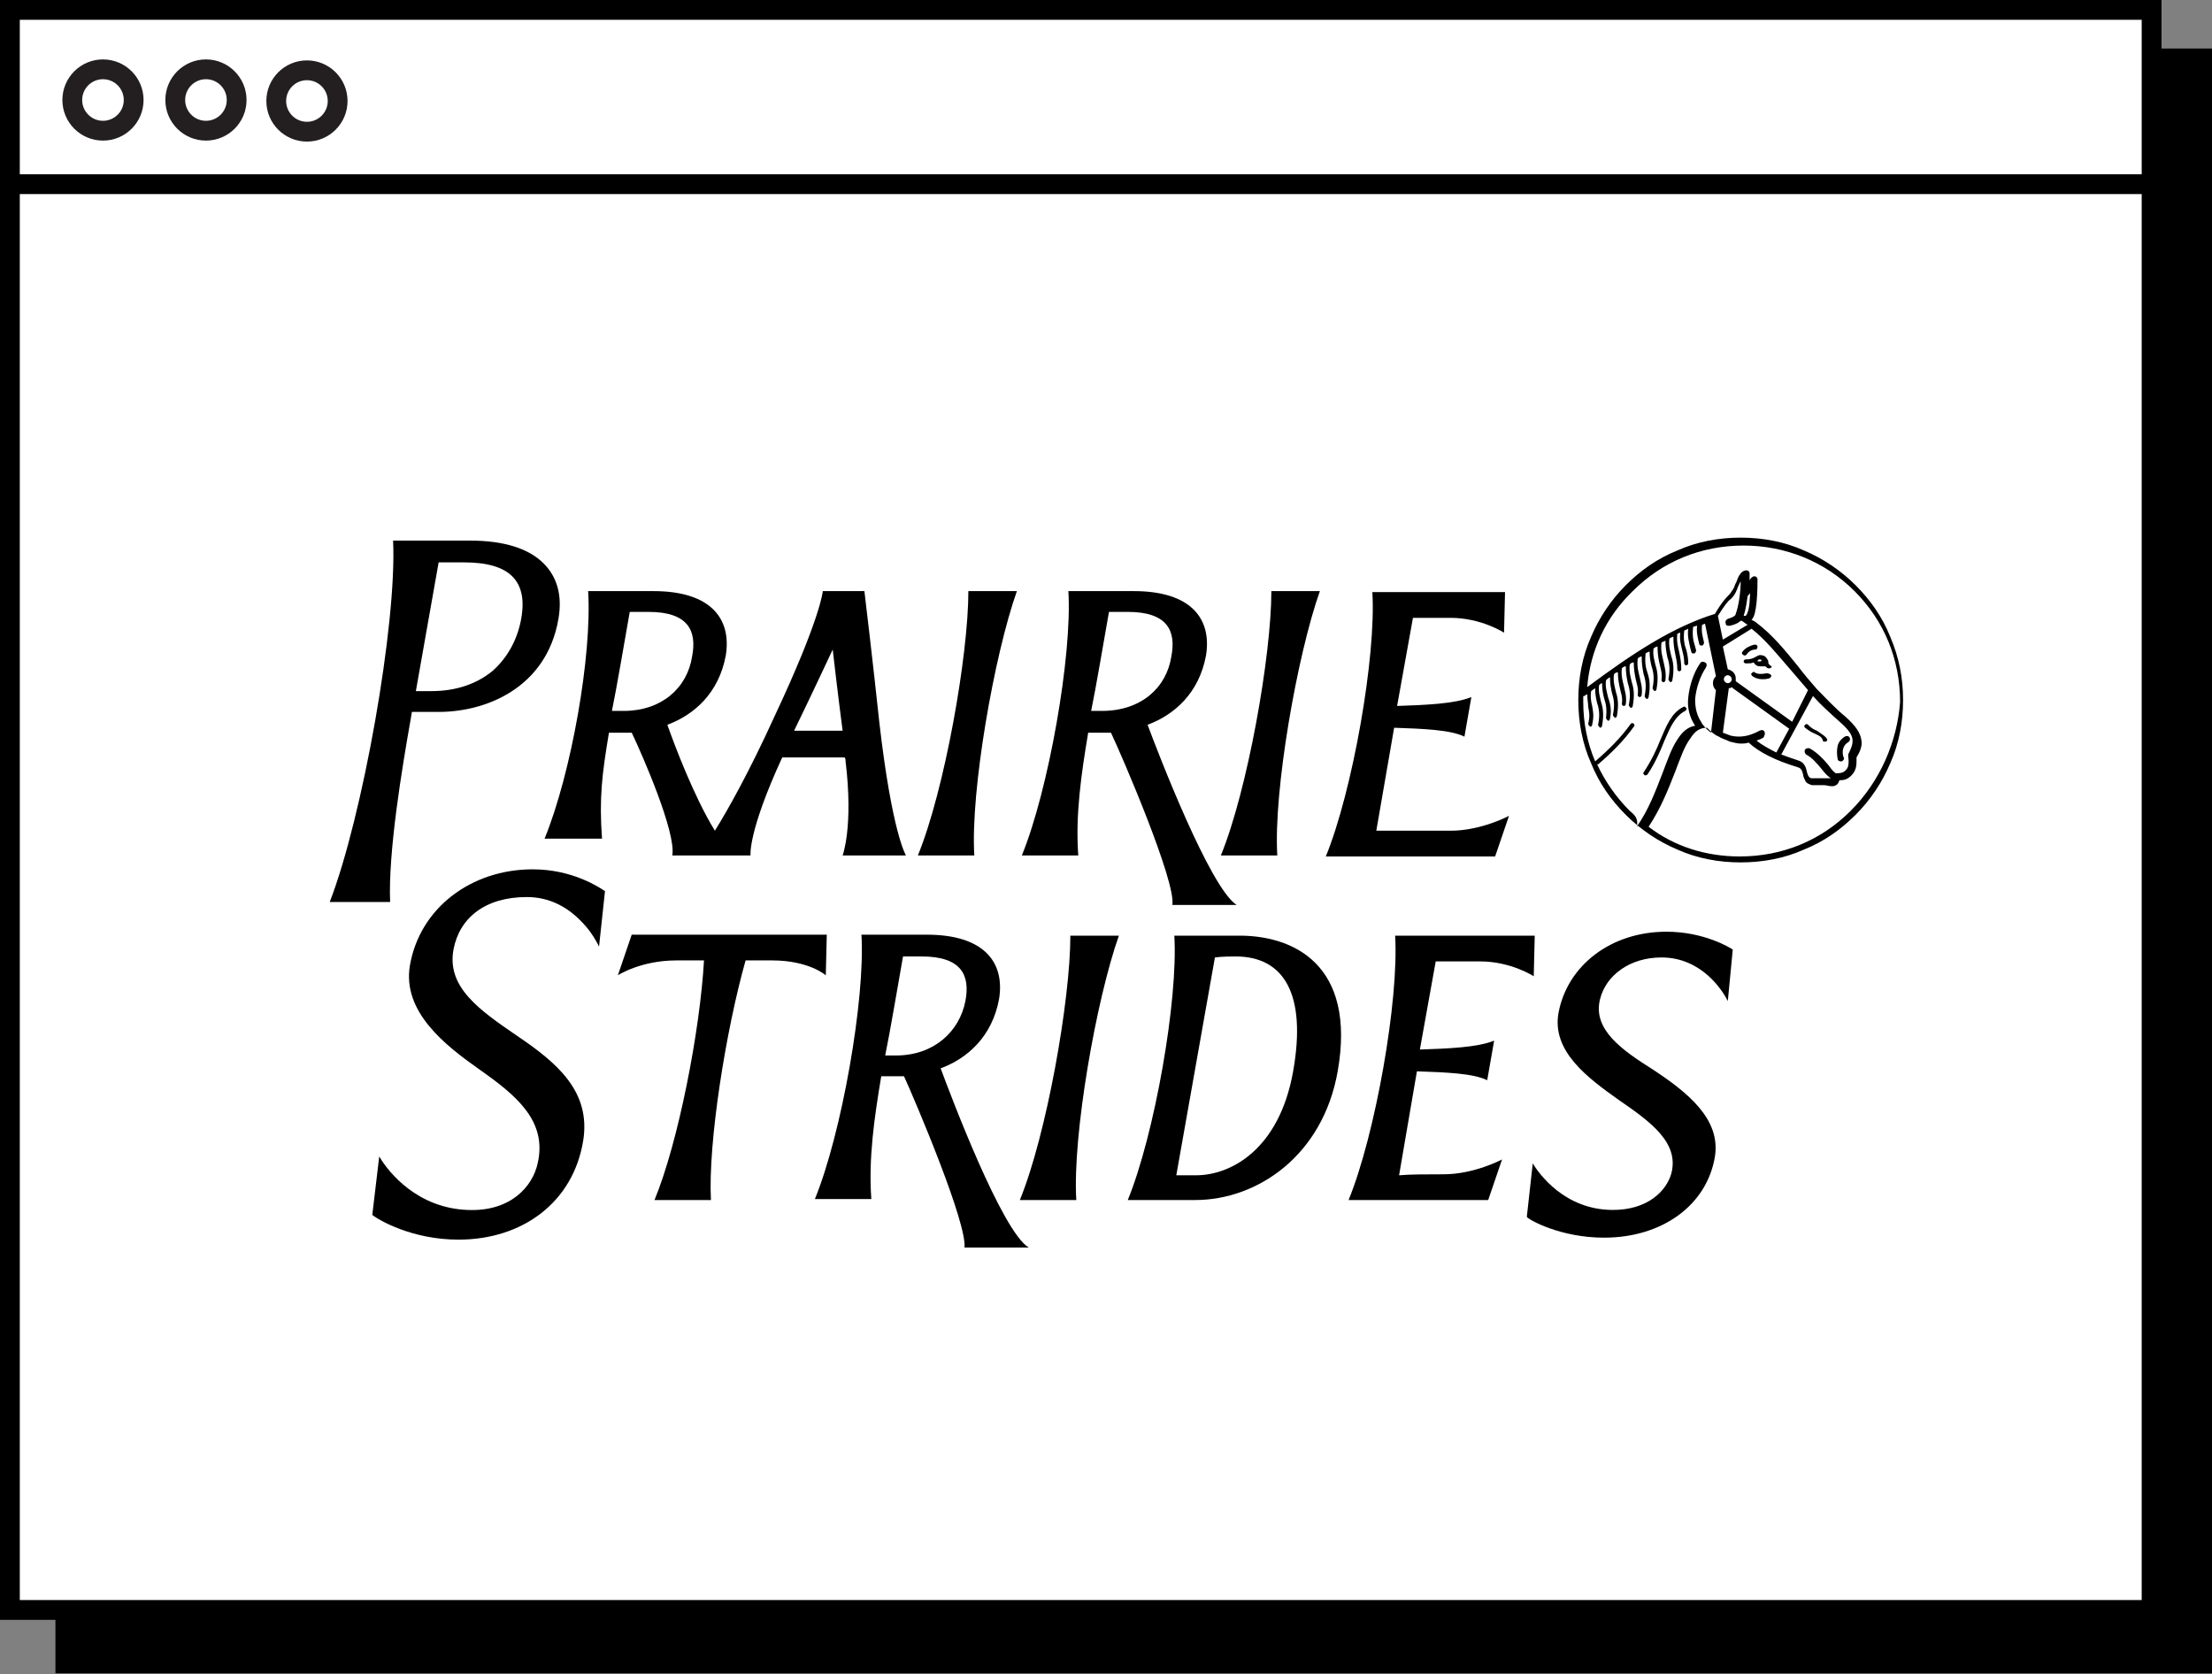
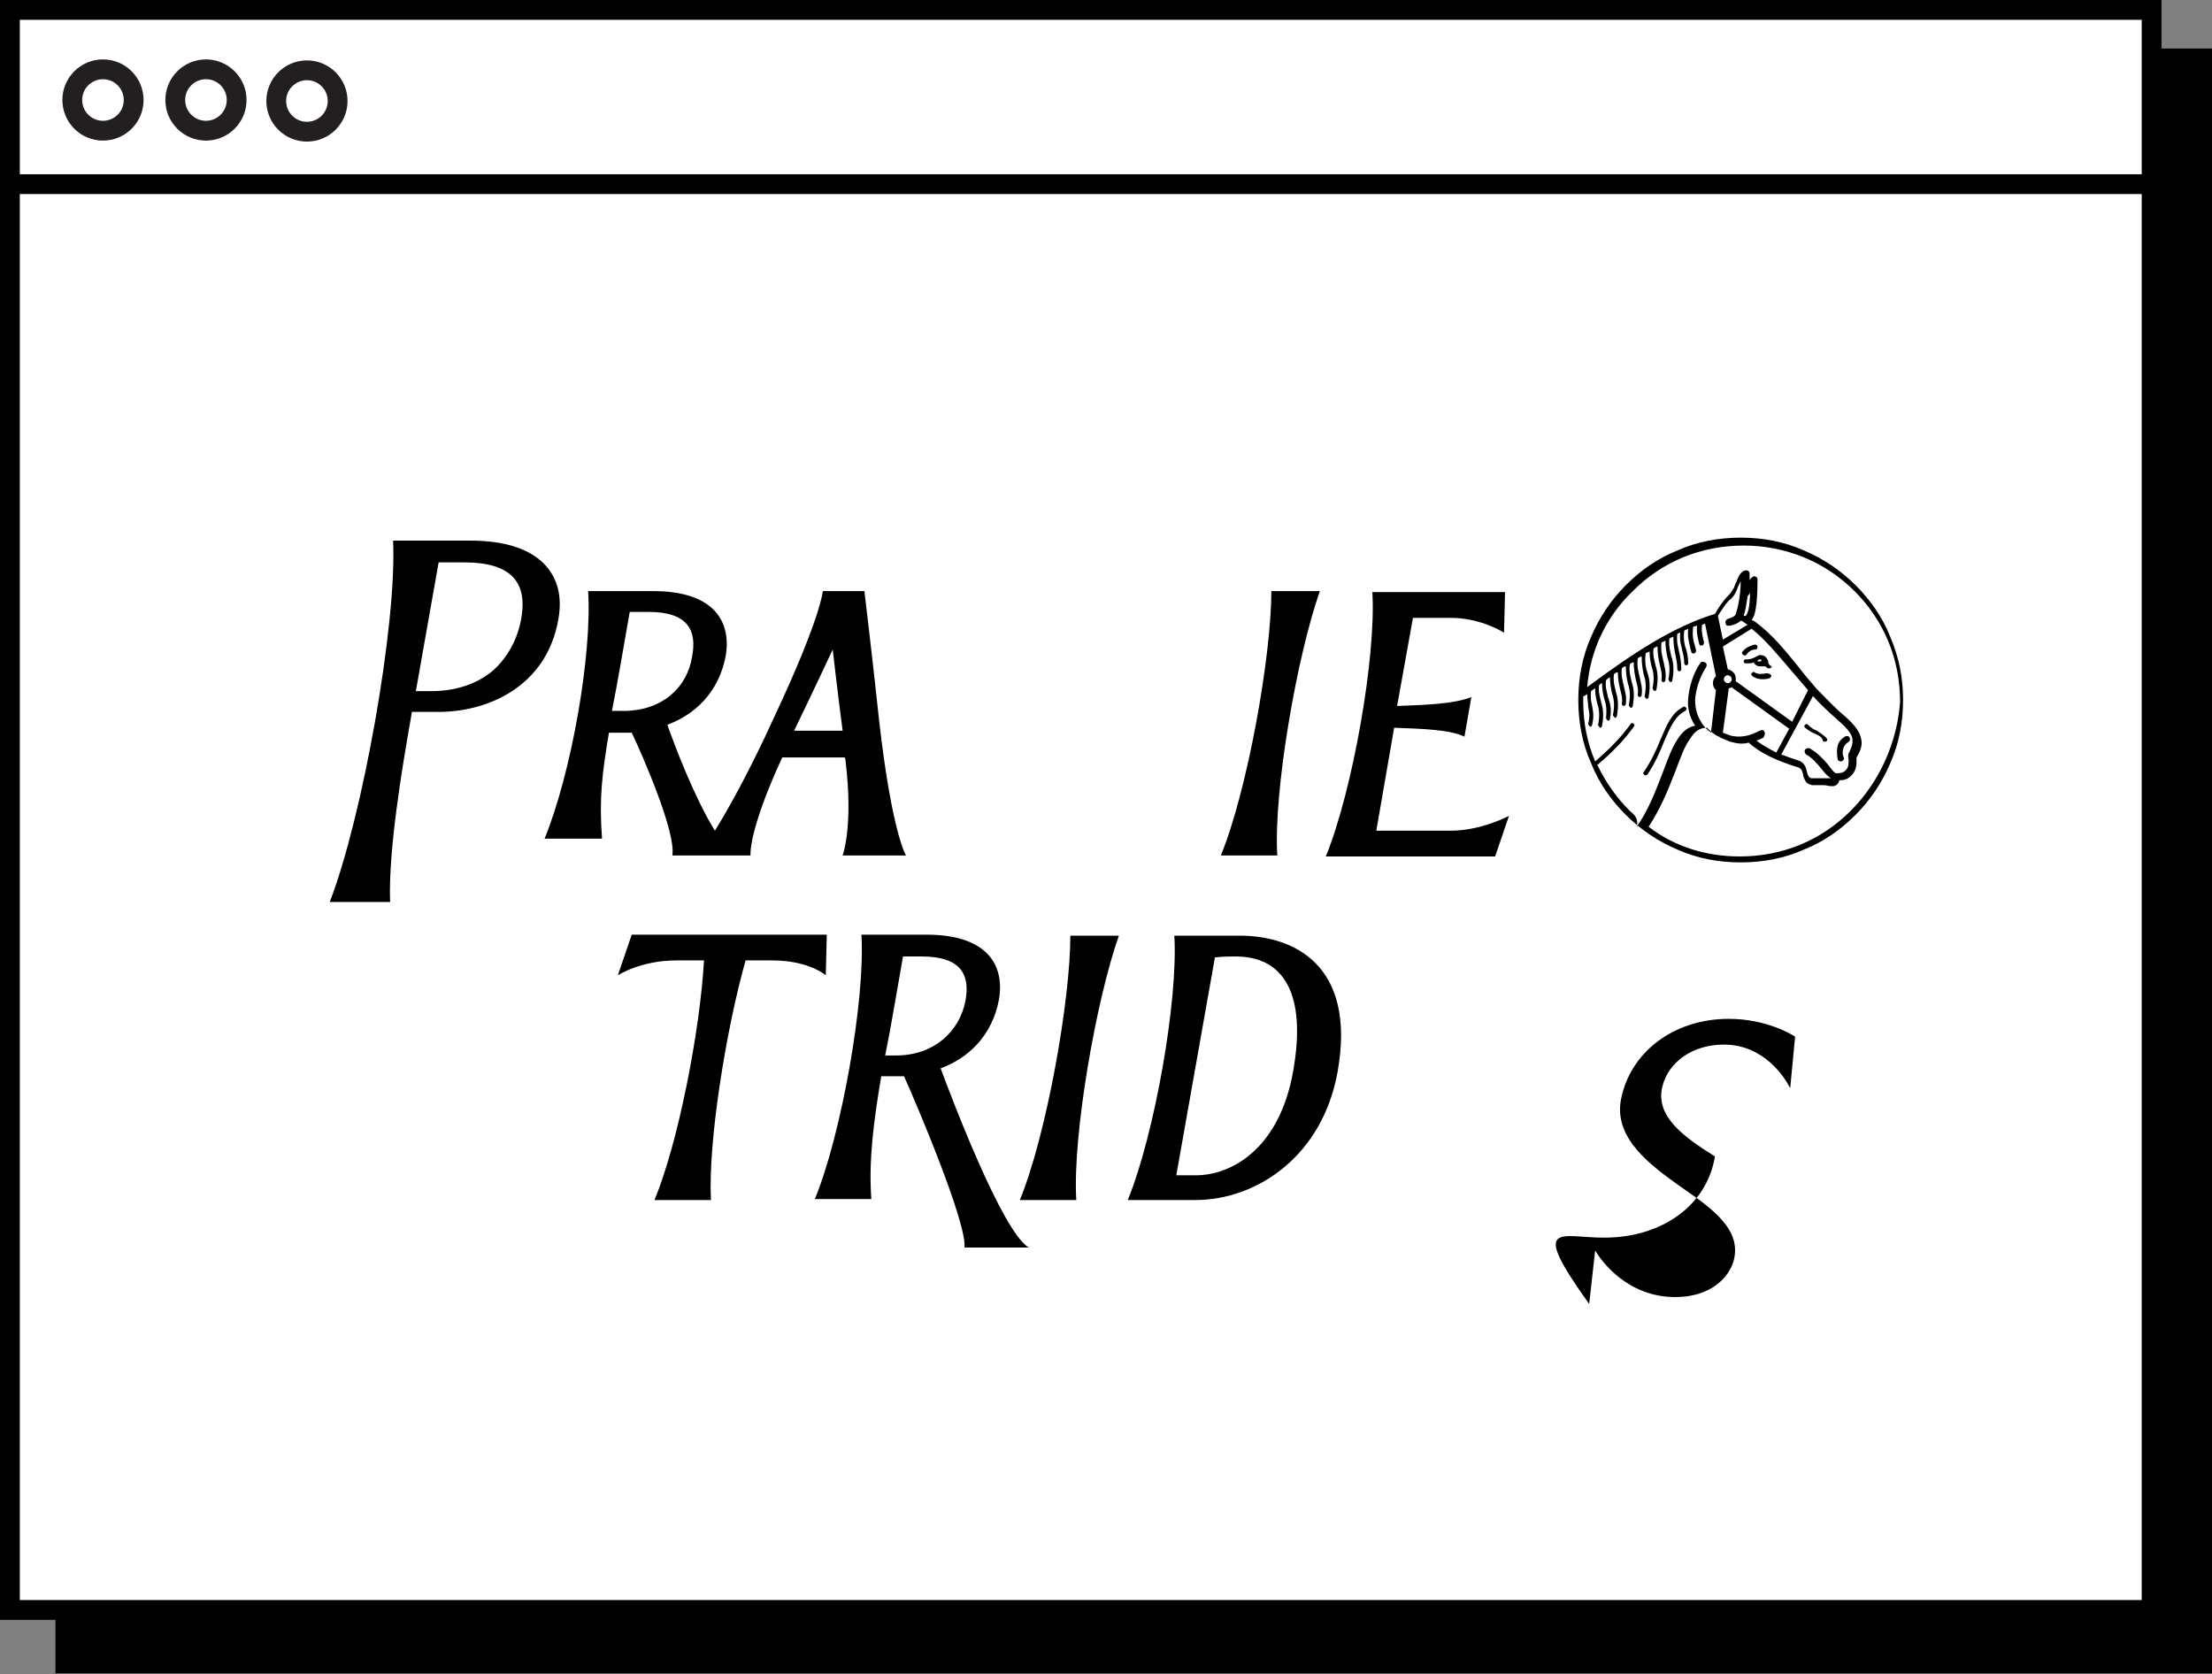
<svg xmlns="http://www.w3.org/2000/svg" version="1.1" id="Layer_1" x="0px" y="0px" viewBox="0 0 223.4 169.1" style="enable-background:new 0 0 223.4 169.1;" xml:space="preserve">
  <rect x="0" y="0" width="223.4" height="169.1" fill="#808080" stroke="none" />
  <style type="text/css"> .st0{fill:#FFFFFF;stroke:#000000;stroke-width:2;stroke-miterlimit:10;} .st1{fill:none;stroke:#000000;stroke-width:2;stroke-miterlimit:10;} .st2{fill:#FFFFFF;stroke:#231F20;stroke-width:2;stroke-miterlimit:10;} </style>
  <rect x="5.6" y="4.9" width="217.8" height="164.1" />
  <rect x="1" y="1" class="st0" width="216.3" height="161.6" />
  <line class="st1" x1="1" y1="18.6" x2="217.3" y2="18.6" />
  <circle class="st2" cx="10.4" cy="10.1" r="3.1" />
  <circle class="st2" cx="20.8" cy="10.1" r="3.1" />
  <circle class="st2" cx="31" cy="10.2" r="3.1" />
  <g>
    <path d="M56.4,62.5c0.4-2.3-0.1-4.2-1.5-5.6c-1.5-1.5-4-2.3-7.4-2.3h-7.8c0.4,8.4-3.1,28-6.4,36.5h6.1c-0.2-5.1,1.2-13.5,2.1-18.6 l0.1-0.6H44C49,72,55.2,69.5,56.4,62.5z M42,69.8l2.3-13h2.6c4.6,0,6.5,1.9,5.7,5.9c-0.4,2-1.4,3.8-2.9,5.1c-1.6,1.3-3.7,2-6.1,2 H42z" />
    <g>
      <path d="M85.1,86.4c0,0,1.1-2.9,0.3-9.5c0-0.1,0-0.3-0.1-0.4H79c-3.5,7.6-3.2,9.9-3.2,9.9h-7.9c0.4-2.3-3-10.1-4.1-12.4 c-0.2,0-0.4,0-0.6,0h-1.7c-0.7,4.2-1,6.6-0.7,10.7H55c2.7-6.6,4.8-18.5,4.4-25h6.6c5.8,0,7.9,2.8,7.3,6.5c-0.7,3.8-3.2,6-5.9,7 c0.7,2,2.7,7.3,4.8,10.7c1.3-2.1,3.4-5.8,6-11.5c4.7-10,4.9-12.7,4.9-12.7h4.2c0,0,0.9,7.5,1.5,13.2c1.3,11.3,2.7,13.5,2.7,13.5 H85.1z M69.9,66.3c0.5-2.6-0.4-4.5-4.4-4.5h-1.9c-0.5,2.8-1.3,7.6-1.8,10H63C66.8,71.8,69.4,69.5,69.9,66.3z M85.1,73.8 c-0.5-3.8-1-8.2-1-8.2s-2.1,4.5-3.9,8.2H85.1z" />
    </g>
    <g>
-       <path d="M92.7,86.4c2.7-6.6,5.1-20.2,5.1-26.7h4.9c-2.3,6.5-4.7,20.2-4.3,26.7H92.7z" />
-     </g>
+       </g>
    <g>
-       <path d="M118.4,91.4c0.4-2.3-5.1-15.1-6.2-17.4c-0.2,0-0.4,0-0.6,0h-1.7c-0.7,4.2-1.3,8.3-1,12.4h-5.7c2.7-6.6,5.1-20.2,4.7-26.7 h6.6c5.8,0,7.9,2.8,7.3,6.5c-0.7,3.8-3.2,6-5.9,7c1,2.7,6.3,16.5,9,18.2H118.4z M118.3,66.3c0.5-2.6-0.4-4.5-4.4-4.5H112 c-0.5,2.8-1.3,7.6-1.8,10h1.1C115.2,71.8,117.8,69.5,118.3,66.3z" />
-     </g>
+       </g>
    <g>
      <path d="M123.3,86.4c2.7-6.6,5.1-20.2,5.1-26.7h4.9c-2.3,6.5-4.7,20.2-4.3,26.7H123.3z" />
    </g>
    <g>
      <path d="M146.5,83.9c3.1,0,5.9-1.5,5.9-1.5l-1.4,4.1h-17.1c2.7-6.6,5.1-20.2,4.7-26.7H152l-0.1,4.1c0,0-2.3-1.5-5.4-1.5 c-1.7,0-2.7,0-3.8,0l-1.6,8.9c2.8-0.1,5.8-0.2,7.5-0.9l-0.7,4c-1.4-0.7-4.2-0.8-7.1-0.9L139,83.9 C140.1,83.9,144.7,83.9,146.5,83.9z" />
    </g>
    <g>
      <path d="M75.3,97c-2,7.1-3.8,18.4-3.5,24.2h-5.7c2.4-5.8,4.6-17.1,5-24.2c-0.8,0-1.7,0-2.8,0c-3.6,0-5.9,1.5-5.9,1.5l1.4-4.1h19.7 l-0.1,4.1c0,0-1.7-1.5-5.4-1.5C77,97,76.1,97,75.3,97z" />
    </g>
    <g>
      <path d="M97.4,126.1c0.4-2.3-5-15-6.1-17.4c-0.2,0-0.4,0-0.6,0H89c-0.7,4.2-1.3,8.3-1,12.4h-5.7c2.7-6.6,5.1-20.2,4.7-26.7h6.6 c5.8,0,7.9,2.8,7.3,6.5c-0.7,3.8-3.2,6-5.9,7c1,2.7,6.2,16.5,8.9,18.1H97.4z M97.5,101.1c0.5-2.6-0.4-4.5-4.4-4.5h-1.9 c-0.5,2.8-1.3,7.6-1.8,10h1.1C94.3,106.6,96.9,104.2,97.5,101.1z" />
    </g>
    <g>
      <path d="M103,121.2c2.7-6.6,5.1-20.2,5.1-26.7h4.9c-2.3,6.5-4.7,20.2-4.3,26.7H103z" />
    </g>
    <g>
      <path d="M135.1,108.2c-1.5,8.5-8.1,13-14.4,13c-1.8,0-6.8,0-6.8,0c2.7-6.6,5.1-20.2,4.7-26.7h6.3C130.6,94.4,137,97.4,135.1,108.2 z M130.6,108.2c1.4-7.9-1-11.6-5.8-11.6c-0.4,0-1.4,0-2.1,0.1l-3.9,22h2C124.3,118.7,129.2,116.1,130.6,108.2z" />
    </g>
    <g>
-       <path d="M145.8,118.6c3.1,0,5.9-1.5,5.9-1.5l-1.4,4.1h-14.1c2.7-6.6,5.1-20.2,4.7-26.7h14.1l-0.1,4.1c0,0-2.3-1.5-5.4-1.5 c-1.7,0-3.4,0-4.5,0l-1.6,8.9c2.8-0.1,5.8-0.2,7.5-0.9l-0.7,4c-1.4-0.7-4.2-0.8-7.1-0.9l-1.8,10.5 C142.4,118.6,144.1,118.6,145.8,118.6z" />
-     </g>
-     <path d="M46.3,125.2c6.5,0,11.6-3.8,12.6-10c0.8-5-2.7-7.9-6.7-10.6c-3.8-2.6-7.1-4.9-6.4-8.7c0.6-3.2,3.2-5.3,7.4-5.3c0,0,0,0,0,0 c2.3,0,4.3,1,6,3c0.6,0.7,1,1.4,1.3,2l0.6-5.6c-0.6-0.4-3.3-2.2-7.3-2.2c-6.2,0-11.4,3.9-12.4,9.7c-0.8,4.7,3.6,8.1,7,10.5 c3.7,2.6,6.9,5.2,5.9,9.5c-0.5,2.3-2.7,4.9-7.1,4.7c-5-0.2-7.9-3.7-8.9-5.4l-0.7,5.9C38.2,123.2,41.6,125.2,46.3,125.2z" />
-     <path d="M162,125c5.9,0,10.4-3.3,11.2-8.2c0.6-3.8-2.8-6.5-6.3-8.8c-3-1.9-6.1-4-5.3-7.1c0.6-2.4,3-4.2,6.2-4.2 c4.1,0,6.2,3.4,6.7,4.4l0.5-5.2c-0.3-0.2-2.9-1.8-6.7-1.8c-5.6,0-10,3.4-10.9,8.2c-0.7,3.9,3,6.6,6.1,8.8c3.2,2.2,6.1,4.3,5.3,7.4 c-0.5,1.8-2.4,3.7-5.9,3.7c-4.9,0-7.5-3.7-8.1-4.7l-0.6,5.4C154.4,123.2,157.6,125,162,125z" />
+       </g>
+     <path d="M162,125c5.9,0,10.4-3.3,11.2-8.2c-3-1.9-6.1-4-5.3-7.1c0.6-2.4,3-4.2,6.2-4.2 c4.1,0,6.2,3.4,6.7,4.4l0.5-5.2c-0.3-0.2-2.9-1.8-6.7-1.8c-5.6,0-10,3.4-10.9,8.2c-0.7,3.9,3,6.6,6.1,8.8c3.2,2.2,6.1,4.3,5.3,7.4 c-0.5,1.8-2.4,3.7-5.9,3.7c-4.9,0-7.5-3.7-8.1-4.7l-0.6,5.4C154.4,123.2,157.6,125,162,125z" />
  </g>
  <g>
    <path d="M178.4,68c-0.5,0.1-0.9,0.1-1.2-0.1c-0.1-0.1-0.2,0-0.3,0.1c-0.1,0.1,0,0.2,0.1,0.3c0.3,0.2,0.6,0.3,1,0.3 c0.2,0,0.4,0,0.7-0.1c0.1,0,0.2-0.2,0.2-0.3C178.7,68,178.5,68,178.4,68z" />
    <path d="M177.3,65.6c0.1,0,0.2-0.1,0.2-0.3c0-0.1-0.1-0.2-0.3-0.2c-0.4,0.1-0.9,0.3-1.2,0.7c-0.1,0.1-0.1,0.2,0,0.3 c0,0,0.1,0.1,0.2,0.1c0.1,0,0.1,0,0.2-0.1C176.6,65.8,176.9,65.6,177.3,65.6z" />
    <path d="M186.8,74.5c-0.1-0.2-0.3-0.2-0.5-0.1c-0.3,0.2-0.6,0.5-0.7,0.9c-0.1,0.4-0.1,0.9,0,1.4c0,0.1,0.2,0.2,0.3,0.2 c0,0,0.1,0,0.1,0c0.2-0.1,0.3-0.3,0.2-0.4c-0.2-0.5-0.1-1.2,0.4-1.5C186.8,74.9,186.9,74.7,186.8,74.5z" />
    <path d="M170.2,71.8c0.1-0.1,0.2-0.2,0.1-0.3c-0.1-0.1-0.2-0.2-0.3-0.1c-1.2,0.6-1.7,1.9-2.3,3.3c-0.4,1-0.9,2.1-1.7,3.3 c-0.1,0.1,0,0.2,0.1,0.3c0,0,0.1,0,0.1,0c0.1,0,0.1,0,0.2-0.1c0.8-1.2,1.3-2.4,1.7-3.4C168.7,73.4,169.2,72.3,170.2,71.8z" />
    <path d="M183.5,73.8c-0.3-0.1-0.6-0.3-0.9-0.6c-0.1-0.1-0.2-0.1-0.3,0c-0.1,0.1-0.1,0.2,0,0.3c0.4,0.3,0.7,0.5,1,0.6 c0.4,0.2,0.7,0.3,0.8,0.7c0,0.1,0.1,0.1,0.2,0.1c0,0,0.1,0,0.1,0c0.1,0,0.2-0.2,0.1-0.3C184.3,74.3,183.9,74.1,183.5,73.8z" />
    <path d="M190.9,64.3c-0.8-2-2-3.7-3.5-5.2c-1.5-1.5-3.3-2.7-5.2-3.5c-2-0.9-4.2-1.3-6.4-1.3c-2.2,0-4.4,0.4-6.4,1.3 c-2,0.8-3.7,2-5.2,3.5c-1.5,1.5-2.7,3.3-3.5,5.2c-0.9,2-1.3,4.2-1.3,6.4c0,2.2,0.4,4.4,1.3,6.4c0.8,2,2,3.7,3.5,5.2 c1.5,1.5,3.3,2.7,5.2,3.5c2,0.9,4.2,1.3,6.4,1.3c2.2,0,4.4-0.4,6.4-1.3c2-0.8,3.7-2,5.2-3.5c1.5-1.5,2.7-3.3,3.5-5.2 c0.9-2,1.3-4.2,1.3-6.4C192.2,68.5,191.8,66.4,190.9,64.3z M164.6,81.9c-1.4-1.4-2.5-3-3.3-4.7c0,0,0.1,0,0.1,0 c1.4-1.2,2.6-2.4,3.6-3.8c0.1-0.1,0.1-0.2,0-0.3c-0.1-0.1-0.2-0.1-0.3,0c-1,1.4-2.2,2.6-3.6,3.8c-0.8-1.9-1.2-3.9-1.2-6 c0-0.2,0-0.4,0-0.6c0,0,0.1,0,0.1,0c0.1-0.1,0.2-0.1,0.3-0.2c0,0.5,0.1,0.9,0.1,1.3c0.1,0.5,0.2,0.9,0,1.7c0,0.1,0.1,0.2,0.2,0.3 c0,0,0,0,0,0c0.1,0,0.2-0.1,0.2-0.2c0.2-0.9,0.1-1.3,0-1.9c-0.1-0.4-0.2-0.9-0.1-1.5c0.1-0.1,0.3-0.2,0.4-0.3 c0,0.6,0.1,1.1,0.2,1.5c0.2,0.6,0.3,1.2,0.1,2.2c0,0.1,0.1,0.2,0.2,0.3c0,0,0,0,0,0c0.1,0,0.2-0.1,0.2-0.2c0.2-1.1,0.1-1.8-0.1-2.4 c-0.1-0.5-0.3-1-0.2-1.7c0.1-0.1,0.2-0.2,0.3-0.2c0,0.6,0.1,1.1,0.2,1.5c0.2,0.6,0.3,1.1,0.2,2c0,0.1,0.1,0.2,0.2,0.3c0,0,0,0,0,0 c0.1,0,0.2-0.1,0.2-0.2c0.2-1,0-1.6-0.2-2.2c-0.1-0.5-0.3-1-0.2-1.7c0.1-0.1,0.2-0.2,0.4-0.3c0,0.7,0.1,1.1,0.2,1.6 c0.2,0.6,0.3,1.2,0.1,2.2c0,0.1,0.1,0.2,0.2,0.3c0,0,0,0,0,0c0.1,0,0.2-0.1,0.2-0.2c0.2-1.1,0.1-1.8-0.1-2.4 c-0.1-0.5-0.3-1-0.2-1.8c0.1-0.1,0.2-0.2,0.4-0.2c0,0.7,0.1,1.1,0.2,1.6c0.1,0.5,0.3,0.9,0.2,1.6c0,0.1,0.1,0.2,0.2,0.2 c0,0,0,0,0,0c0.1,0,0.2-0.1,0.2-0.2c0.1-0.8-0.1-1.3-0.2-1.8c-0.1-0.5-0.3-1-0.2-1.8c0.1-0.1,0.2-0.2,0.4-0.2 c0,0.7,0.1,1.2,0.2,1.7c0.2,0.6,0.3,1.2,0.1,2.2c0,0.1,0.1,0.2,0.2,0.3c0,0,0,0,0,0c0.1,0,0.2-0.1,0.2-0.2c0.2-1.1,0.1-1.8-0.1-2.4 c-0.1-0.5-0.3-1-0.2-1.8c0.1-0.1,0.2-0.2,0.4-0.2c0,0.7,0.1,1.2,0.2,1.7c0.1,0.5,0.3,0.9,0.2,1.6c0,0.1,0.1,0.2,0.2,0.2 c0,0,0,0,0,0c0.1,0,0.2-0.1,0.2-0.2c0.1-0.8-0.1-1.3-0.2-1.8c-0.1-0.5-0.3-1-0.2-1.9c0.1-0.1,0.3-0.2,0.4-0.2 c0,0.8,0.1,1.3,0.2,1.8c0.2,0.6,0.3,1.2,0.1,2.2c0,0.1,0.1,0.2,0.2,0.3c0,0,0,0,0,0c0.1,0,0.2-0.1,0.2-0.2c0.2-1.1,0.1-1.8-0.1-2.4 c-0.2-0.6-0.3-1.1-0.2-2c0.1-0.1,0.2-0.1,0.4-0.2c0,0.6,0.1,1.1,0.2,1.5c0.2,0.6,0.3,1.2,0.1,2.2c0,0.1,0.1,0.2,0.2,0.3 c0,0,0,0,0,0c0.1,0,0.2-0.1,0.2-0.2c0.2-1.1,0.1-1.8-0.1-2.4c-0.1-0.5-0.3-1-0.2-1.7c0.1-0.1,0.3-0.2,0.4-0.2 c0,0.7,0.1,1.3,0.2,1.7c0.1,0.5,0.3,1,0.2,1.7c0,0.1,0.1,0.2,0.2,0.2c0,0,0,0,0,0c0.1,0,0.2-0.1,0.2-0.2c0.1-0.8-0.1-1.4-0.2-1.9 c-0.1-0.5-0.3-1-0.2-1.9c0.1-0.1,0.3-0.1,0.4-0.2c0,0.7,0.1,1.2,0.2,1.7c0.2,0.6,0.3,1.2,0.1,2.2c0,0.1,0.1,0.2,0.2,0.3 c0,0,0,0,0,0c0.1,0,0.2-0.1,0.2-0.2c0.2-1.1,0.1-1.8-0.1-2.4c-0.1-0.5-0.3-1-0.2-1.8c0.1-0.1,0.2-0.1,0.4-0.2 c0,0.8,0.1,1.3,0.2,1.8c0.1,0.5,0.2,0.9,0.2,1.5c0,0.1,0.1,0.2,0.2,0.2c0,0,0,0,0,0c0.1,0,0.2-0.1,0.2-0.2c0-0.7-0.1-1.2-0.2-1.7 c-0.1-0.5-0.3-1-0.2-1.9c0.1,0,0.2-0.1,0.3-0.1c-0.1,0.8,0.1,1.3,0.2,1.8c0.1,0.4,0.2,0.8,0.2,1.3c0,0.1,0.1,0.2,0.2,0.2 c0,0,0,0,0,0c0.1,0,0.2-0.1,0.2-0.2c0-0.6-0.1-1-0.2-1.4c-0.2-0.5-0.3-1.1-0.2-1.9c0.1-0.1,0.3-0.1,0.4-0.2 c-0.1,0.8,0.1,1.4,0.2,1.9c0,0.1,0.1,0.3,0.1,0.4c0,0.1,0.1,0.2,0.2,0.2c0,0,0,0,0.1,0c0.1,0,0.2-0.2,0.2-0.3 c0-0.1-0.1-0.3-0.1-0.4c-0.2-0.6-0.3-1.1-0.2-2c0.1,0,0.3-0.1,0.4-0.1c-0.1,0.7,0.1,1.3,0.2,1.8c0,0.1,0.1,0.2,0.2,0.2 c0,0,0,0,0.1,0c0.1,0,0.2-0.2,0.2-0.3c-0.1-0.5-0.3-1-0.2-1.8c0.1,0,0.2-0.1,0.3-0.1l1.1,5.3c-0.2,0.2-0.3,0.4-0.3,0.7 c0,0.3,0.1,0.5,0.3,0.7c0,0,0,0,0,0l-0.5,4.3c-0.4-0.3-0.8-0.7-1-1.1c-0.6-0.9-0.6-1.9-0.6-2.3c0.1-1.1,0.5-2.3,1.1-3.2 c0.1-0.2,0.1-0.4-0.1-0.5c-0.2-0.1-0.4-0.1-0.5,0.1c-0.7,1-1.1,2.4-1.2,3.5c-0.1,0.9,0.1,1.9,0.7,2.8c-0.7,0.1-1.3,0.6-1.8,1.4 c-0.6,0.9-1,2.1-1.5,3.4c-0.7,1.8-1.4,3.7-2.6,5.4C165.5,82.7,165.1,82.3,164.6,81.9z M174.3,63c0,0.2,0.2,0.2,0.3,0.2 c0,0,0.1,0,0.1,0c0.5-0.1,0.9-0.3,1.1-0.5c0,0,0,0,0,0c0,0,0,0,0.1,0c0.2,0.1,0.4,0.3,0.6,0.4l-2.5,1.5l-0.5-2.4 c0.7-1.1,1-1.5,1.3-1.7c0.2-0.2,0.4-0.4,0.6-0.9c0.1-0.3,0.2-0.5,0.3-0.7c0-0.1,0.1-0.1,0.1-0.2c0,1.1-0.2,2.5-0.5,3.3c0,0,0,0,0,0 c0,0,0,0,0,0c0,0.1-0.1,0.3-0.8,0.5C174.3,62.6,174.2,62.8,174.3,63z M186.7,76.8c0,0.4,0,0.7-0.3,1c-0.2,0.2-0.4,0.3-1,0.3 c-0.3-0.2-0.5-0.5-0.8-0.9c-0.5-0.6-1.1-1.2-1.8-1.6c-0.2-0.1-0.4,0-0.5,0.1c-0.1,0.2,0,0.4,0.1,0.5c0.6,0.3,1.1,0.9,1.6,1.5 c0.3,0.4,0.6,0.7,0.9,0.9c0,0,0,0,0,0c0,0,0,0-0.1,0c-0.1,0-0.5,0-0.8,0c-0.1,0-0.2,0-0.3,0c-0.2,0-0.4,0-0.6,0c-0.1,0-0.2,0-0.2,0 c-0.2-0.1-0.3-0.2-0.4-0.6c-0.1-0.4-0.2-1-0.9-1.2c-0.6-0.2-1.2-0.4-1.7-0.6l3.2-5.9c0.8,0.9,1.7,1.7,2.7,2.6 c0.8,0.7,1.3,1.3,1.3,1.9c0,0.5-0.2,0.9-0.4,1.3C186.6,76.3,186.7,76.6,186.7,76.8z M178.2,73.9c-0.1-0.2-0.3-0.2-0.5-0.1 c-1.1,0.6-2,0.7-2.9,0.5c-0.3-0.1-0.5-0.2-0.8-0.3l0.6-4.5c0.1,0,0.2,0,0.3-0.1c0,0,0,0,0.1,0.1l5.7,4.1l-1.3,2.4 c-0.8-0.4-1.5-0.8-2-1.2c0.3-0.1,0.5-0.2,0.7-0.3C178.2,74.3,178.3,74.1,178.2,73.9z M174.1,68.6c0-0.2,0.1-0.3,0.3-0.4 c0,0,0,0,0,0c0,0,0,0,0,0c0,0,0.1,0,0.1,0c0.2,0,0.4,0.2,0.4,0.4c0,0.2-0.2,0.4-0.4,0.4C174.3,69,174.1,68.8,174.1,68.6z M181,72.9 l-5.7-4.1c0,0,0,0,0,0c0-0.1,0-0.2,0-0.3c0-0.4-0.3-0.8-0.8-0.9l-0.5-2.3l2.9-1.8c1.4,1.1,2.6,2.6,3.9,4.1c0.6,0.7,1.2,1.4,1.8,2.1 L181,72.9z M176.7,60.8c-0.1,1.2-0.4,1.4-0.4,1.4c0,0,0,0-0.1,0c0,0-0.1,0-0.1,0c0,0,0,0,0,0c0,0,0,0,0,0c0.2-0.6,0.3-1.3,0.4-2 c0,0,0,0,0,0c0.1-0.1,0.2-0.2,0.2-0.3C176.8,60,176.7,60.4,176.7,60.8z M186.9,81.9c-3,3-6.9,4.6-11.2,4.6c-3.4,0-6.6-1-9.2-3 c1.2-1.8,2-3.8,2.7-5.6c0.5-1.3,0.9-2.5,1.5-3.3c0.5-0.8,1-1.1,1.7-1.1c0.3,0.3,0.7,0.7,1.2,0.9c0,0,0,0,0,0 c0.3,0.2,0.7,0.3,1.1,0.5c0.4,0.1,0.8,0.2,1.1,0.2c0.3,0,0.5,0,0.8-0.1c1.1,1,2.7,1.8,5,2.5c0,0,0,0,0,0c0.3,0.1,0.4,0.3,0.5,0.7 c0,0.2,0.1,0.4,0.2,0.6c0.1,0.3,0.4,0.4,0.7,0.5c0.1,0,0.2,0,0.4,0c0.1,0,0.3,0,0.5,0c0.1,0,0.2,0,0.3,0c0.3,0,0.5,0.1,0.7,0.1 c0.1,0,0.2,0,0.3,0c0.3-0.1,0.4-0.2,0.5-0.4c0,0,0-0.1,0.1-0.2c0.5,0,0.8-0.1,1.2-0.5c0.5-0.5,0.5-1.1,0.5-1.5c0-0.1,0-0.3,0-0.3 c0.3-0.5,0.6-1.1,0.5-1.7c-0.1-0.8-0.6-1.5-1.6-2.4c-1.1-0.9-2-1.9-2.9-2.8c0,0,0,0,0,0c-0.7-0.8-1.3-1.5-1.9-2.3 c-1.3-1.6-2.6-3.2-4.2-4.4c0,0,0,0,0,0c-0.1-0.1-0.3-0.2-0.5-0.3c0.3-0.3,0.4-0.9,0.5-1.7c0.1-1,0.1-2,0.1-2.4 c0-0.2-0.2-0.3-0.3-0.3c-0.2,0-0.4,0.2-0.5,0.4c0-0.3,0-0.5,0-0.7c0-0.2-0.2-0.3-0.3-0.3c-0.5,0-0.8,0.5-1,1.1 c-0.1,0.2-0.2,0.4-0.3,0.7c-0.2,0.3-0.3,0.5-0.5,0.7c-0.3,0.3-0.7,0.7-1.4,1.9c-4.2,1.3-8.2,3.9-12.9,7.4c0.3-3.7,1.9-7.1,4.6-9.7 c3-3,6.9-4.6,11.2-4.6c4.2,0,8.2,1.6,11.2,4.6c3,3,4.6,6.9,4.6,11.2C191.6,74.9,189.9,78.9,186.9,81.9z" />
    <path d="M178.8,67.2c-0.1,0-0.1-0.1-0.2-0.2c0-0.1,0-0.3-0.1-0.4c-0.1-0.2-0.3-0.4-0.5-0.4c-0.3-0.1-0.4,0-0.6,0.1 c-0.1,0-0.1,0.1-0.2,0.1c-0.2,0.1-0.4,0.2-0.9,0.2c-0.1,0-0.2,0.1-0.2,0.2c0,0.1,0.1,0.2,0.2,0.2c0,0,0.1,0,0.1,0 c0.3,0,0.5,0,0.7-0.1c0.1,0.1,0.1,0.2,0.3,0.3c0.1,0.1,0.3,0.1,0.5,0.1c0.1,0,0.2,0,0.4,0c0.1,0.1,0.2,0.2,0.3,0.2c0,0,0.1,0,0.1,0 c0.1,0,0.2-0.1,0.2-0.1C179,67.4,178.9,67.3,178.8,67.2z M177.7,66.8c-0.1,0-0.2,0-0.2,0c0-0.1,0.1-0.2,0.2-0.2 c0.1,0,0.2,0,0.2,0.1C177.9,66.8,177.8,66.8,177.7,66.8z" />
  </g>
</svg>